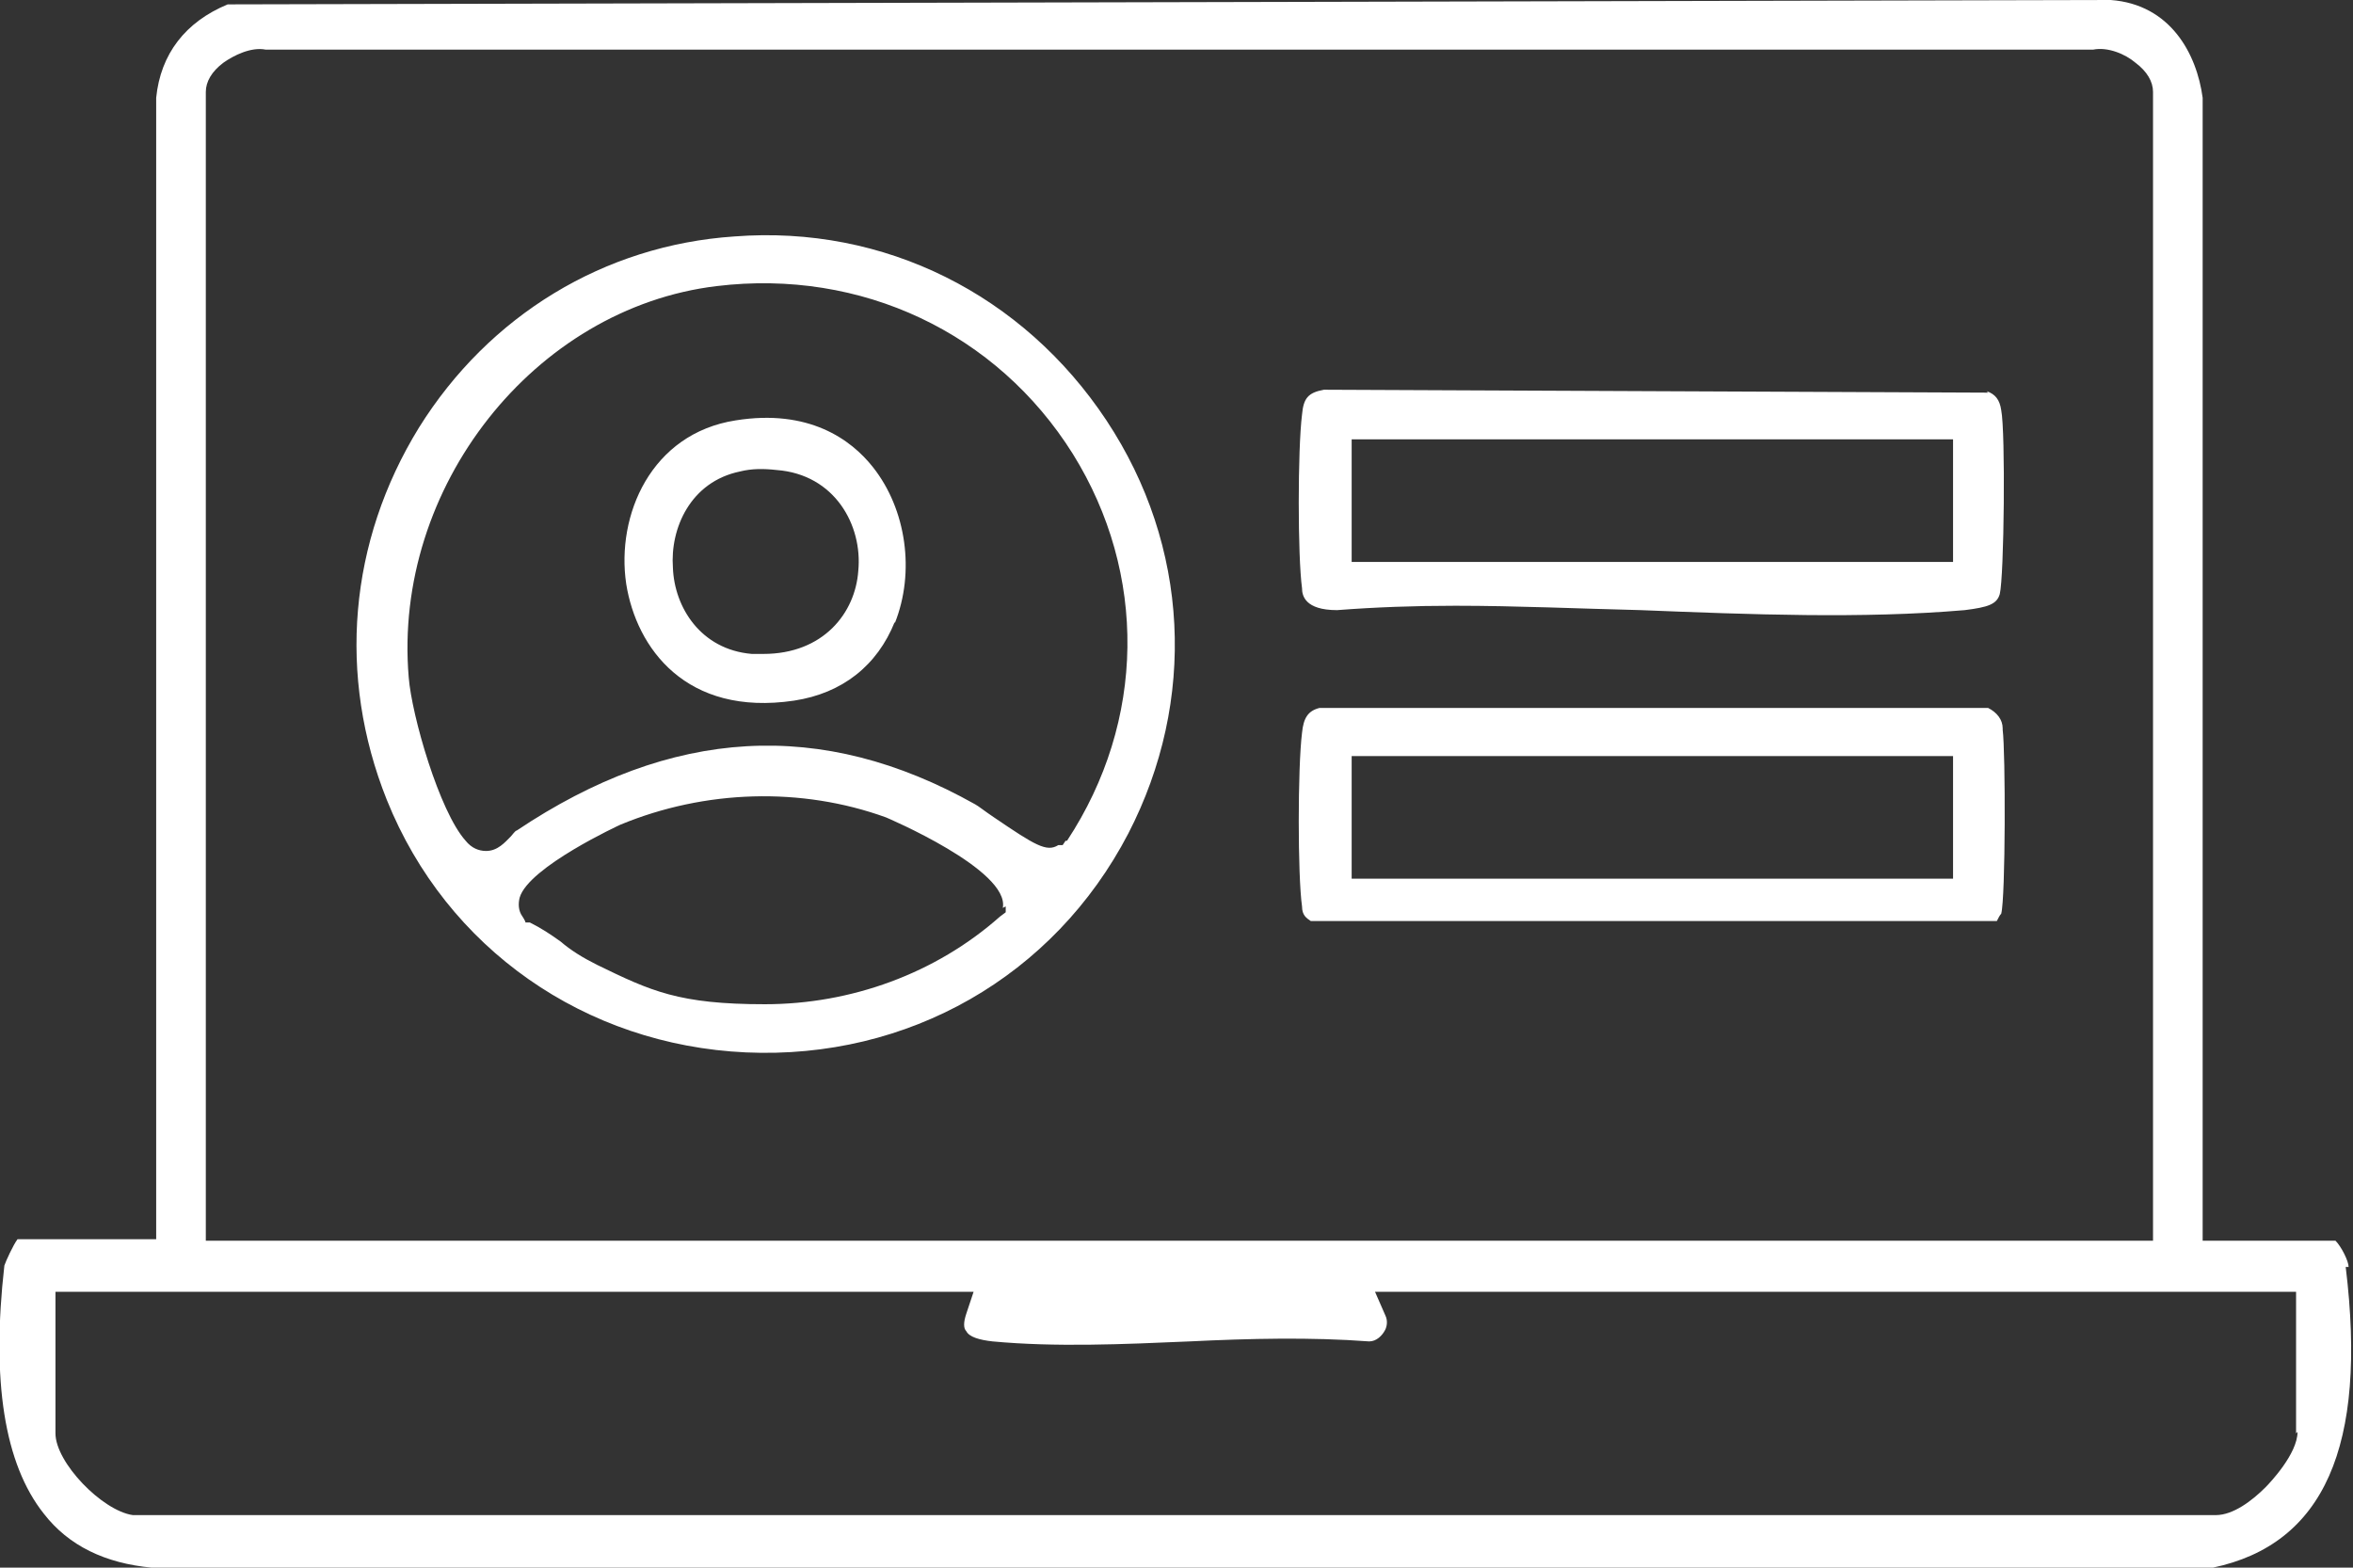
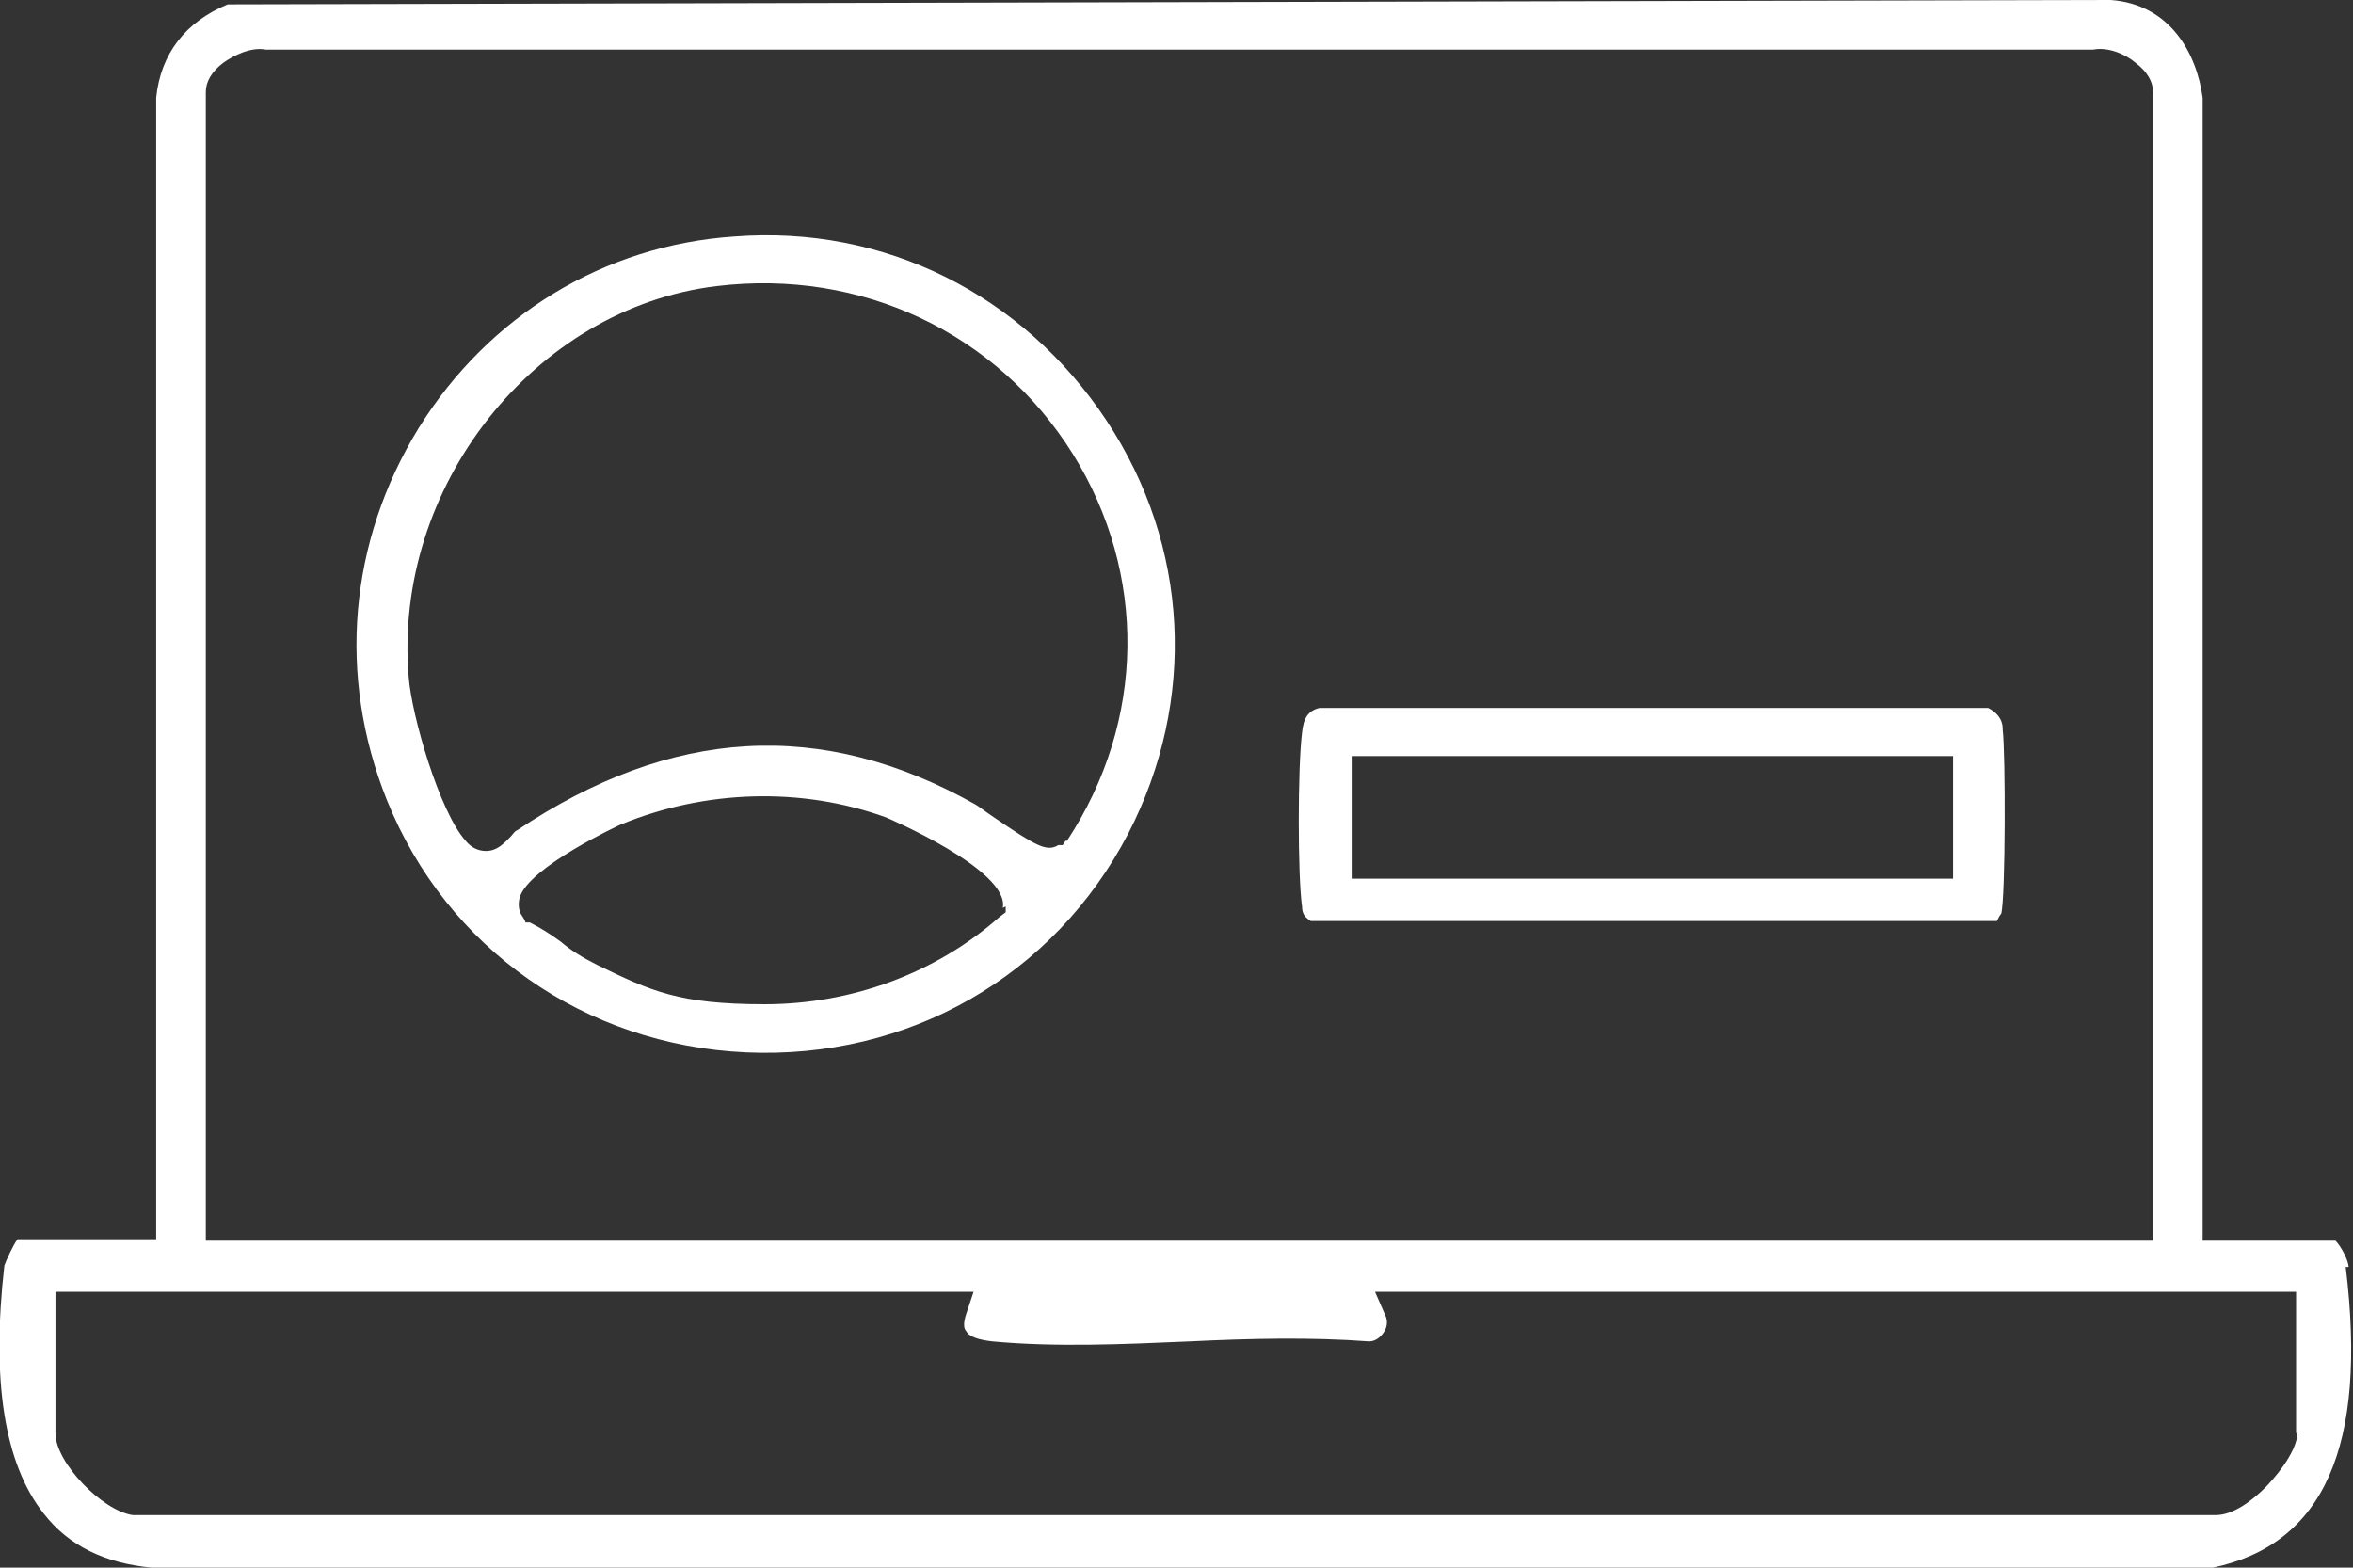
<svg xmlns="http://www.w3.org/2000/svg" id="Layer_1" version="1.1" viewBox="0 0 161.2 107.4">
  <rect x="0" y="0" width="161.2" height="107.4" fill="#333333" stroke="none" />
  <defs>
    <style>
      .st0 {
        fill: #fff;
      }
    </style>
  </defs>
  <path class="st0" d="M160.9,86.8c0-.4-.5-1.4-.9-1.8h-9.1V6.7c-.4-3-2.2-6.4-6.3-6.7L15.6.3c-2.9,1.2-4.6,3.4-4.9,6.4v78.2H1.2c-.3.4-.8,1.5-.9,1.8-.9,7.9,0,13.6,2.7,17,1.7,2.2,4.2,3.4,7.4,3.7h141.2c7.6-1.6,10.6-8.3,9.1-20.6ZM14.1,6.3c0-.7.4-1.4,1.2-2,.7-.5,1.9-1.1,2.9-.9h125.2c1-.2,2.2.3,2.9.9.8.6,1.2,1.3,1.2,2v78.7H14.1V6.3ZM157.4,98.1c0,1.5-1.9,3.5-2.2,3.8-.9.9-2.2,1.9-3.4,1.9H9.1c0,0,0,0,0,0-2.1-.3-5.3-3.6-5.3-5.6v-9.7h62.9l-.5,1.5c-.2.6-.2,1,0,1.2.2.4.9.6,1.8.7,4.3.4,8.9.2,13.5,0,4.1-.2,8.3-.3,12.3,0,.5,0,.9-.4,1.1-.8.1-.2.2-.6,0-1l-.7-1.6h63.1v9.7Z" />
  <path class="st0" d="M75.8,28.8c-5.7-8.6-15.2-13.4-25.5-12.6-8.9.6-16.8,5.4-21.6,13.1-4.8,7.8-5.6,17-2.2,25.5,4.1,10.2,13.6,16.8,24.6,17.3,11.1.5,21.1-5.2,26.2-15,4.7-9.1,4.2-19.7-1.5-28.3ZM68.9,62.1v.4c0,0-.4.3-.4.3-4.4,3.9-10.2,6-16.1,6s-7.8-.9-11.5-2.7c-1-.5-1.8-1-2.5-1.6-.7-.5-1.3-.9-2.1-1.3h-.3c0-.1-.2-.4-.2-.4-.3-.4-.3-.9-.2-1.3.6-2.1,6.9-5,6.9-5,5.8-2.4,12.4-2.6,18.2-.5,0,0,8.5,3.6,8,6.2ZM73,57.6l-.2.3h-.3c-.8.5-1.6,0-4.4-1.9-.6-.4-1.1-.8-1.3-.9-10.5-5.9-20.8-5.3-31.4,1.8-.1,0-.3.3-.4.4-.4.4-.9,1-1.7,1h0c-.5,0-1-.2-1.4-.7-1.8-2-3.7-8.6-3.9-11.2-1.1-13,8.6-25.3,21.1-26.8,9.9-1.2,19.2,3.2,24.4,11.5,5.1,8.2,5,18.3-.4,26.5Z" />
-   <path class="st0" d="M136.2,26.9l-45.5-.2c-1.1.2-1.4.6-1.5,1.7-.3,2.4-.3,9.7,0,11.9,0,.5.2,1.5,2.4,1.5,2.6-.2,5.3-.3,8.1-.3,4.2,0,8.5.2,12.7.3,7.5.3,15.2.6,22.2,0,1.6-.2,2.2-.4,2.4-1.1.3-1.2.4-11.1.1-12.6-.1-.7-.4-1.1-1-1.3ZM133.8,38.5h-41.2v-8.4h41.2v8.4Z" />
  <path class="st0" d="M137.2,49.9c0-.6-.4-1.1-1-1.4h-45.8c-.8.2-1.1.7-1.2,1.7-.3,2.4-.3,9.8,0,11.9,0,.6.3.8.6,1h47c.1-.2.2-.4.3-.5.3-1.1.3-11.1.1-12.6ZM133.8,60.2h-41.2v-8.4h41.2v8.4Z" />
-   <path class="st0" d="M61.3,42.7c1.4-3.5.8-7.8-1.5-10.7-1.5-1.9-4.4-4-9.4-3.2-5.8.9-8.2,6.5-7.5,11.2.7,4.4,4.1,9.1,11.5,8,3.3-.5,5.7-2.4,6.9-5.4ZM51.5,44.8c-3.5-.3-5.3-3.2-5.4-5.9-.2-2.7,1.2-5.9,4.6-6.6h0c.8-.2,1.6-.2,2.5-.1,4,.3,5.9,3.8,5.6,6.9-.2,2.9-2.4,5.7-6.5,5.7s-.5,0-.8,0Z" />
</svg>